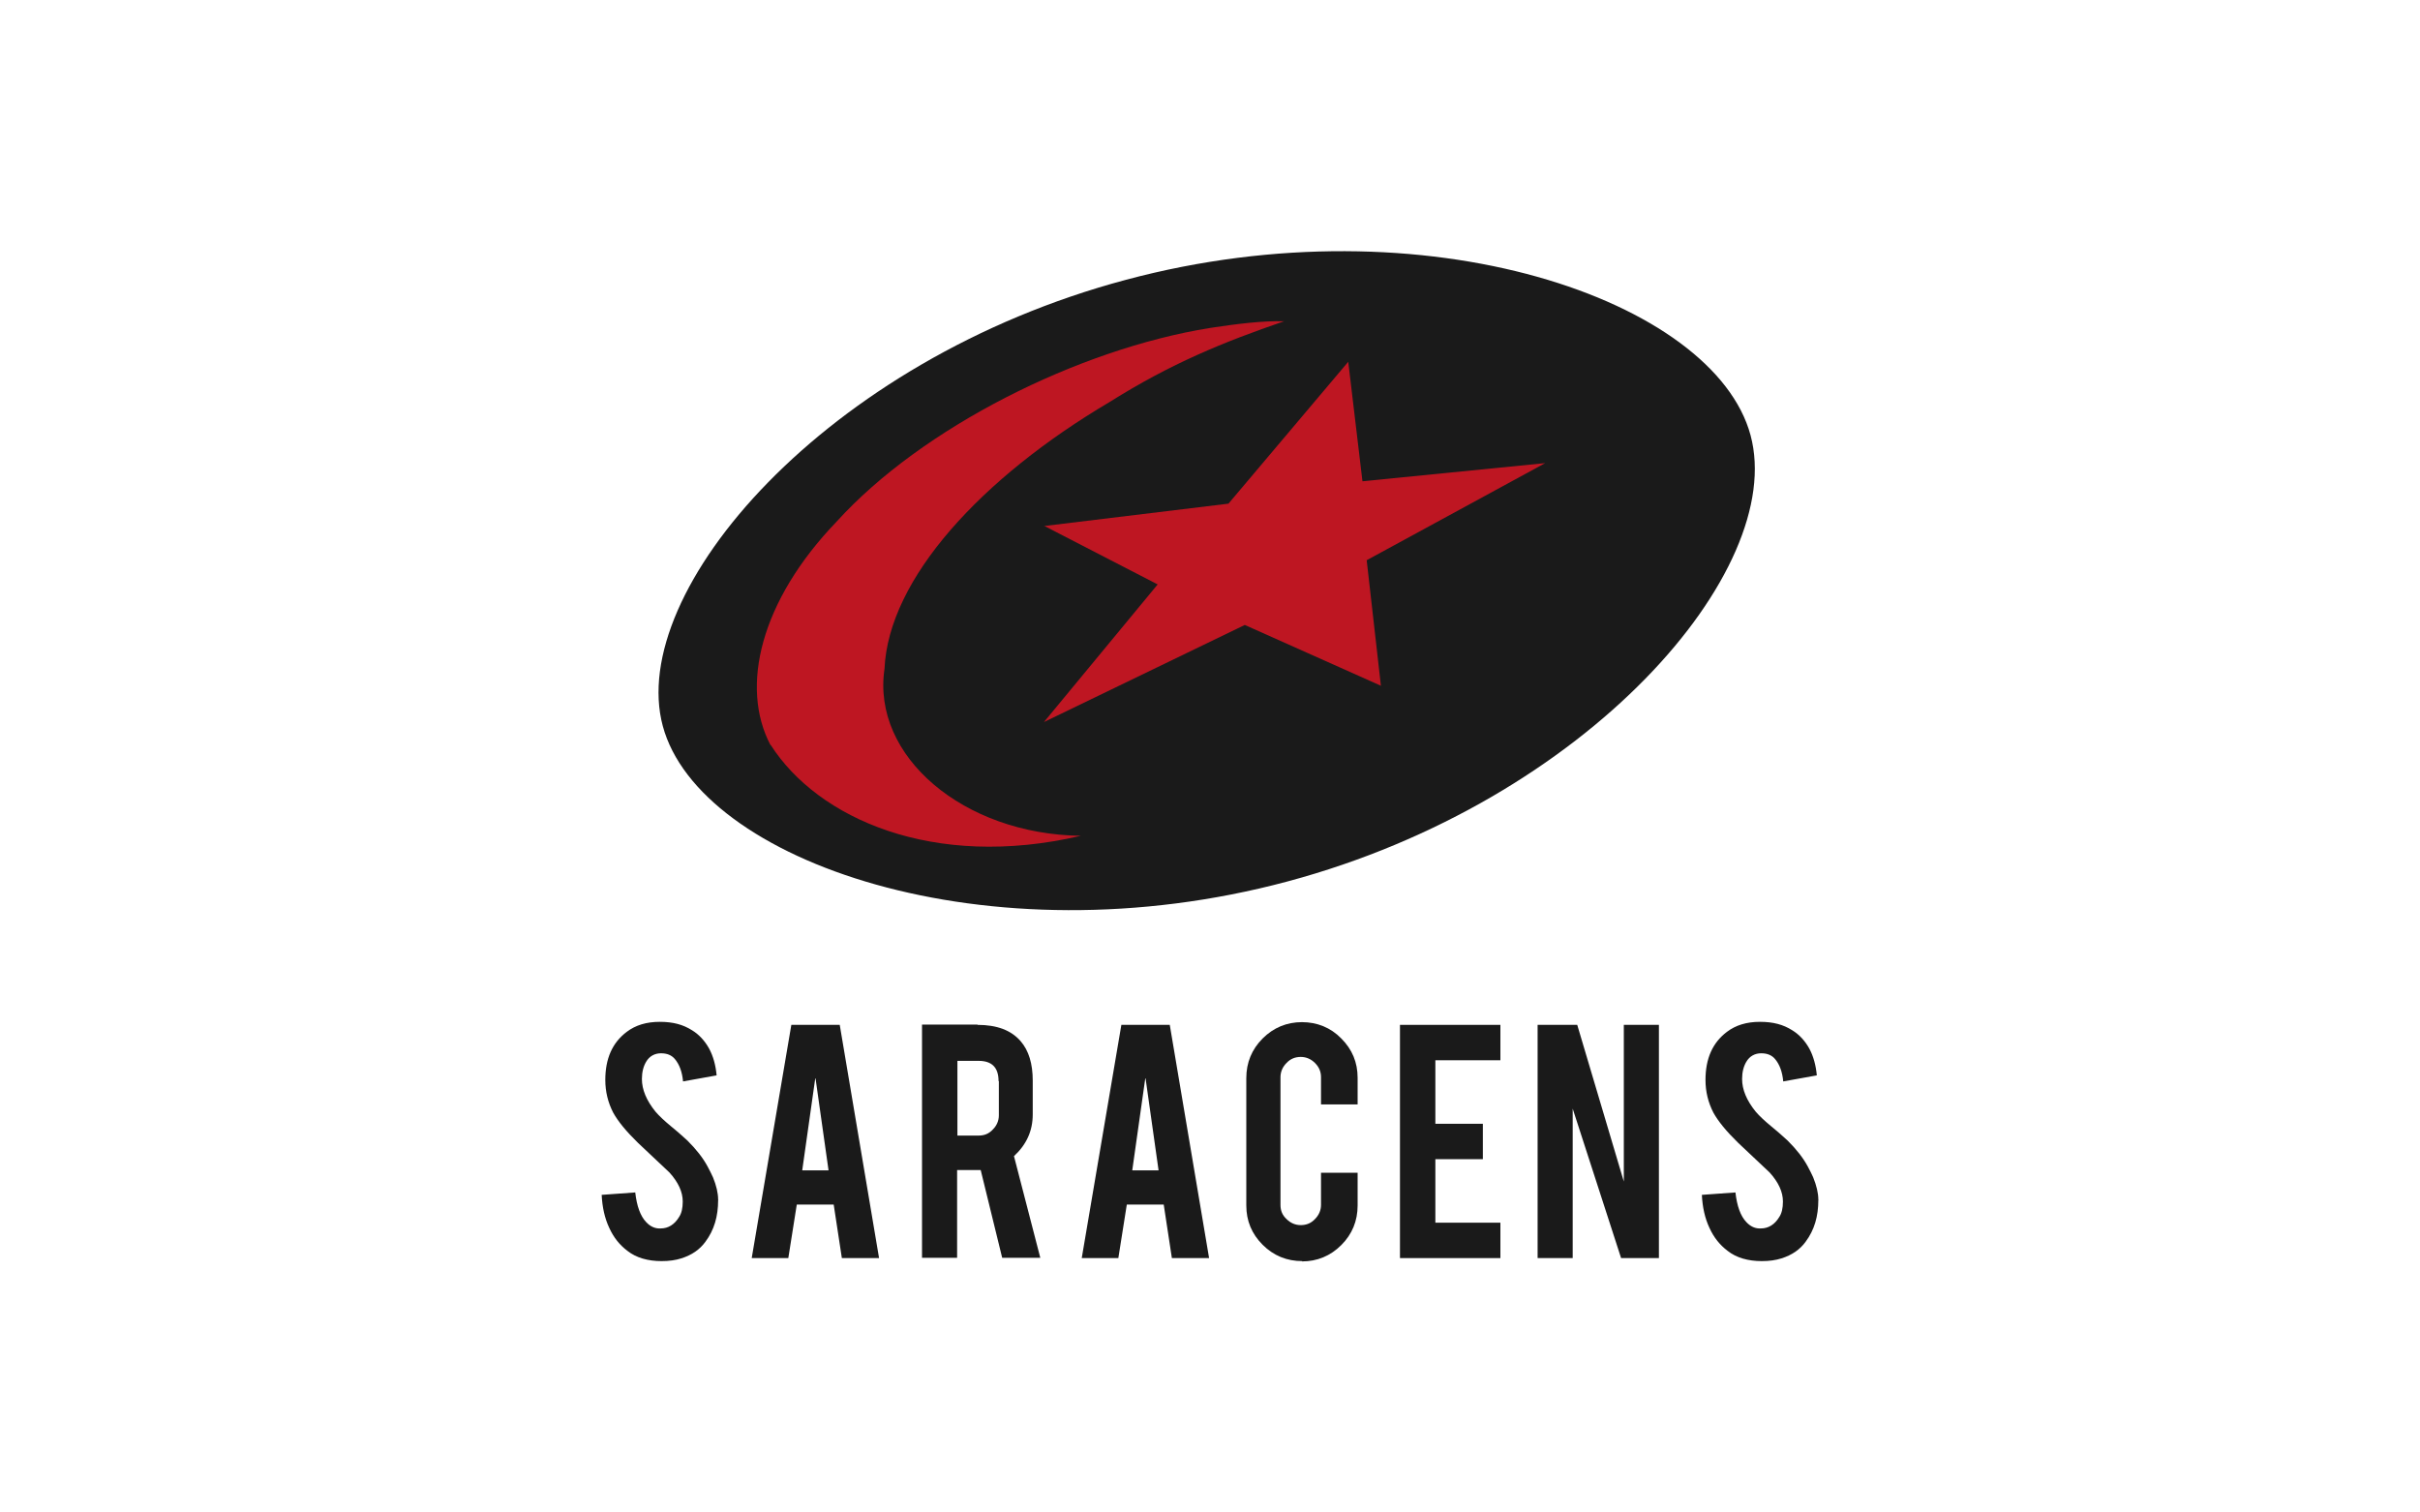
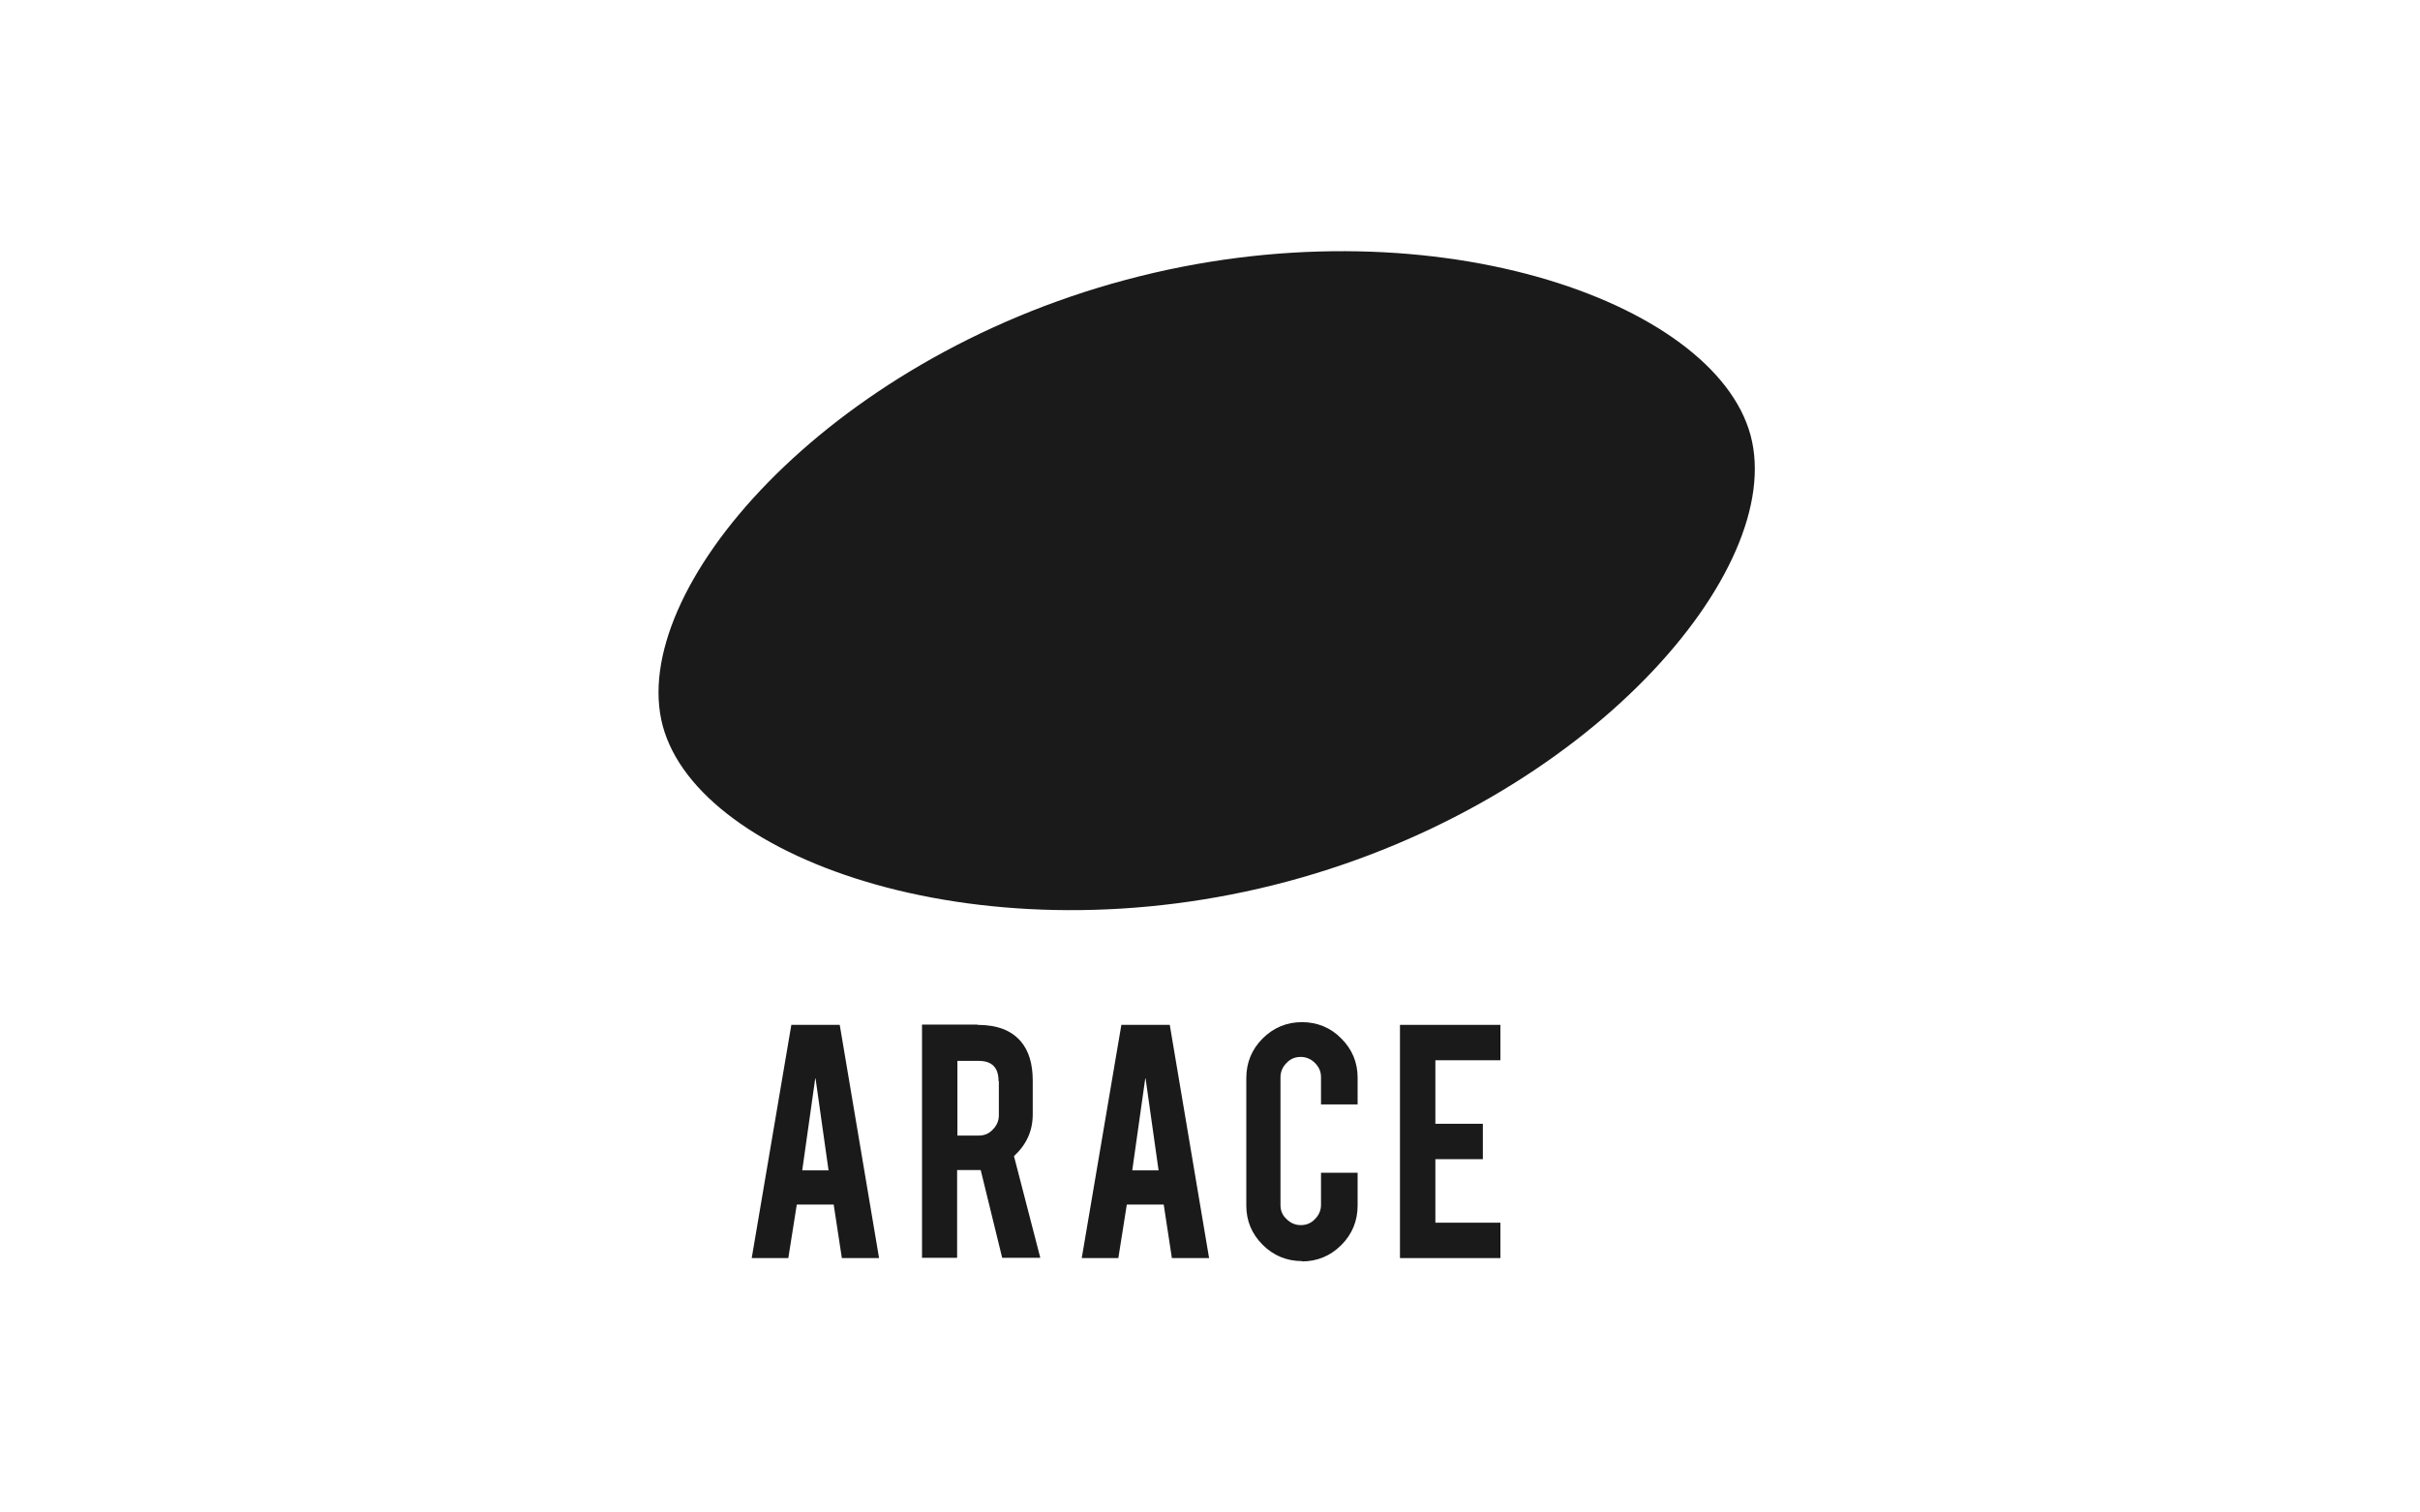
<svg xmlns="http://www.w3.org/2000/svg" version="1.1" viewBox="0 0 800 500">
  <defs>
    <style>
      .cls-1 {
        fill: #be1622;
      }

      .cls-2 {
        fill: #fff;
      }

      .cls-3 {
        fill: #1a1a1a;
      }
    </style>
  </defs>
  <g>
    <g id="Layer_1">
      <g id="a">
        <rect class="cls-2" y="0" width="800" height="500" />
      </g>
      <g id="b">
        <g>
-           <path class="cls-3" d="M237.4,396.7c0,5.4-1.3,9.9-4.2,13.8-1.9,2.6-4.5,4.4-8,5.5-1.9.6-4,.9-6.5.9-4.5,0-8.4-1.1-11.3-3.4-2.5-1.9-4.5-4.3-6-7.6-1.5-3.2-2.3-6.8-2.5-10.9l11.1-.8c.5,4.5,1.7,7.8,3.6,9.8,1.4,1.5,3,2.2,4.8,2.1,2.5,0,4.6-1.3,6.1-3.8.8-1.2,1.2-2.9,1.2-5.1,0-3.2-1.5-6.4-4.4-9.6-2.3-2.2-5.8-5.5-10.4-9.8-3.9-3.8-6.6-7.1-8.2-10-1.7-3.3-2.6-6.9-2.6-10.8,0-7,2.3-12.3,7.1-15.9,2.9-2.2,6.5-3.3,10.9-3.3s7.7.9,10.7,2.8c2.3,1.4,4.2,3.5,5.6,6,1.4,2.6,2.2,5.6,2.5,8.9l-11.1,2c-.3-3.2-1.2-5.6-2.7-7.4-1.1-1.3-2.6-1.9-4.6-1.9s-3.8.9-4.9,2.8c-.9,1.5-1.4,3.4-1.4,5.7,0,3.5,1.5,7.1,4.5,10.8,1.2,1.4,2.9,3,5.2,4.9,2.7,2.2,4.5,3.9,5.4,4.7,2.9,2.9,5.1,5.7,6.6,8.5.7,1.3,1.3,2.5,1.8,3.6,1.1,2.7,1.7,5.2,1.7,7.4h.1Z" />
          <path class="cls-3" d="M263.4,398.2l-2.8,17.7h-12.1l13.1-77.1h16l13,77.1h-12.3l-2.7-17.7h-12.2ZM269.5,356.5l-4.3,30.4h8.7l-4.3-30.4h0Z" />
          <path class="cls-3" d="M323.1,338.8c6.5,0,11.2,1.8,14.3,5.4,2.7,3.1,4,7.5,4,13v11.2c0,5.5-2.1,10-6.2,13.8l8.7,33.6h-12.6l-7.1-29h-7.8v29h-11.6v-77.1h18.4,0ZM330.1,357.4c0-4.5-2.2-6.7-6.6-6.7h-7v24.7h7c1.9,0,3.4-.6,4.7-2,1.3-1.3,2-2.9,2-4.7v-11.3h0Z" />
          <path class="cls-3" d="M372.5,398.2l-2.8,17.7h-12.1l13.1-77.1h16l13,77.1h-12.3l-2.7-17.7h-12.2ZM378.6,356.5l-4.3,30.4h8.7l-4.3-30.4h0,0Z" />
          <path class="cls-3" d="M430.5,416.9c-5.1,0-9.5-1.8-13.1-5.4-3.6-3.6-5.4-7.9-5.4-13v-42.1c0-5.1,1.8-9.5,5.4-13.1,3.6-3.6,8-5.4,13-5.4s9.5,1.8,13,5.4c3.6,3.6,5.4,7.9,5.4,13v8.8h-12.1v-9c0-1.9-.7-3.4-2-4.7-1.3-1.3-2.9-2-4.7-2s-3.4.6-4.7,2c-1.3,1.3-2,2.9-2,4.7v42.2c0,1.9.6,3.4,2,4.7,1.3,1.3,2.9,2,4.7,2s3.4-.6,4.7-2c1.3-1.3,2-2.9,2-4.7v-10.6h12.1v10.8c0,5.1-1.8,9.5-5.4,13.1-3.6,3.6-8,5.4-13,5.4h0s0,0,0,0Z" />
          <path class="cls-3" d="M462.8,415.9v-77.1h33.2v11.7h-21.5v21h15.7v11.7h-15.7v21h21.5v11.7h-33.2Z" />
-           <path class="cls-3" d="M521.4,338.8l15.4,51.8v-51.8h11.6v77.1h-12.5l-16-49.4v49.4h-11.6v-77.1h13.1Z" />
-           <path class="cls-3" d="M601.1,396.7c0,5.4-1.3,9.9-4.2,13.8-1.9,2.6-4.5,4.4-8,5.5-1.9.6-4,.9-6.5.9-4.5,0-8.4-1.1-11.3-3.4-2.5-1.9-4.5-4.3-6-7.6-1.5-3.2-2.3-6.8-2.5-10.9l11.1-.8c.5,4.5,1.7,7.8,3.6,9.8,1.4,1.5,3,2.2,4.8,2.1,2.5,0,4.6-1.3,6.1-3.8.8-1.2,1.2-2.9,1.2-5.1,0-3.2-1.5-6.4-4.4-9.6-2.3-2.2-5.8-5.5-10.4-9.8-3.9-3.8-6.6-7.1-8.2-10-1.7-3.3-2.6-6.9-2.6-10.8,0-7,2.3-12.3,7.1-15.9,2.9-2.2,6.5-3.3,10.9-3.3s7.7.9,10.7,2.8c2.3,1.4,4.2,3.5,5.6,6,1.4,2.6,2.2,5.6,2.5,8.9l-11.1,2c-.3-3.2-1.2-5.6-2.7-7.4-1.1-1.3-2.6-1.9-4.6-1.9s-3.8.9-4.9,2.8c-.9,1.5-1.4,3.4-1.4,5.7,0,3.5,1.5,7.1,4.5,10.8,1.2,1.4,2.9,3,5.2,4.9,2.7,2.2,4.5,3.9,5.4,4.7,2.9,2.9,5.1,5.7,6.6,8.5.7,1.3,1.3,2.5,1.8,3.6,1.1,2.7,1.7,5.2,1.7,7.4h.1Z" />
          <path class="cls-3" d="M578.7,143.9c-12-44.6-107.2-78-206.5-51.4-99.3,26.5-165.1,102.9-153.1,147.5,12,44.7,107.2,78,206.5,51.4,99.3-26.6,165.1-102.9,153.1-147.5h0Z" />
-           <path class="cls-1" d="M254.7,246.3c-10.1-19.2-3.4-47.6,21.9-73.9,28.1-31,79.8-57,123.5-64,8.6-1.3,17.1-2.4,24.4-2.2-20.1,6.9-37.3,13.9-57.7,26.7-42.3,25-73.1,58.4-74.4,88.2-4.3,28.9,26.1,54.7,64.9,55.2-48.9,11.4-87-5.8-102.5-30h0Z" />
-           <path class="cls-1" d="M345.1,173.9l61-7.4,39.6-46.9,4.7,39.5,60.4-6-59,32.1,4.7,41.5-45-20.1-66.4,32.1,37.6-45.5-37.6-19.4h0Z" />
        </g>
      </g>
    </g>
  </g>
</svg>